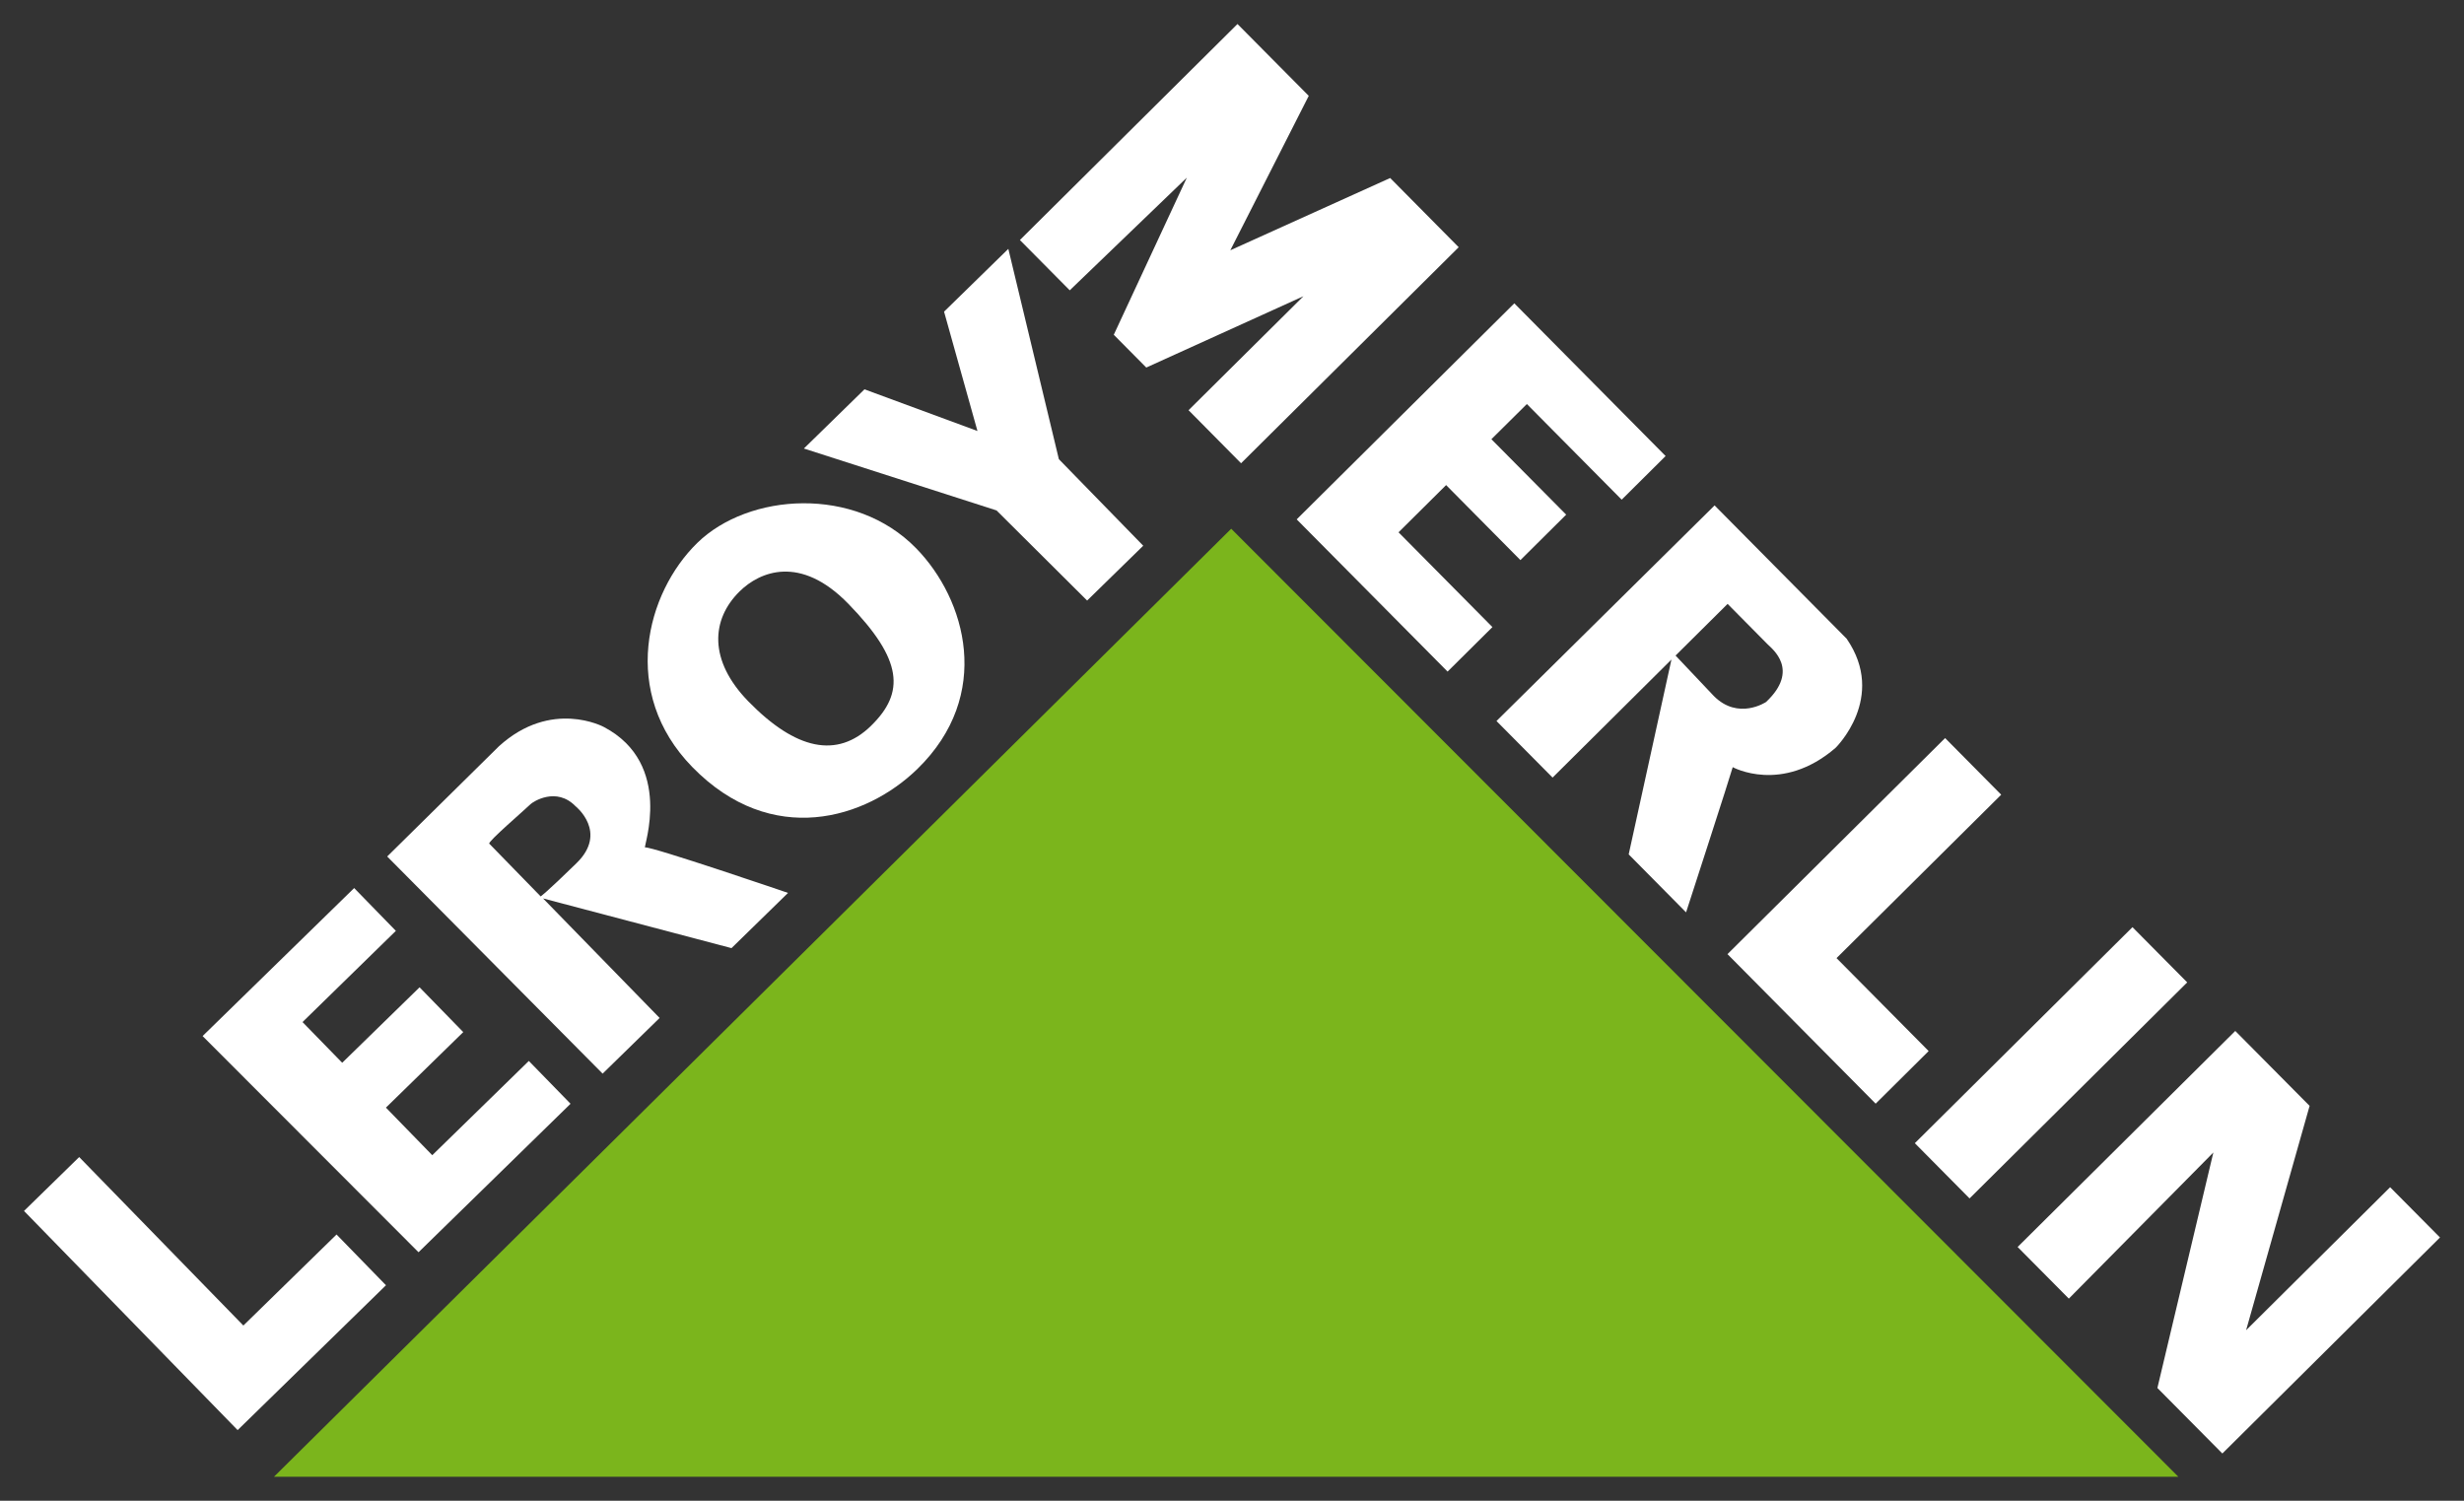
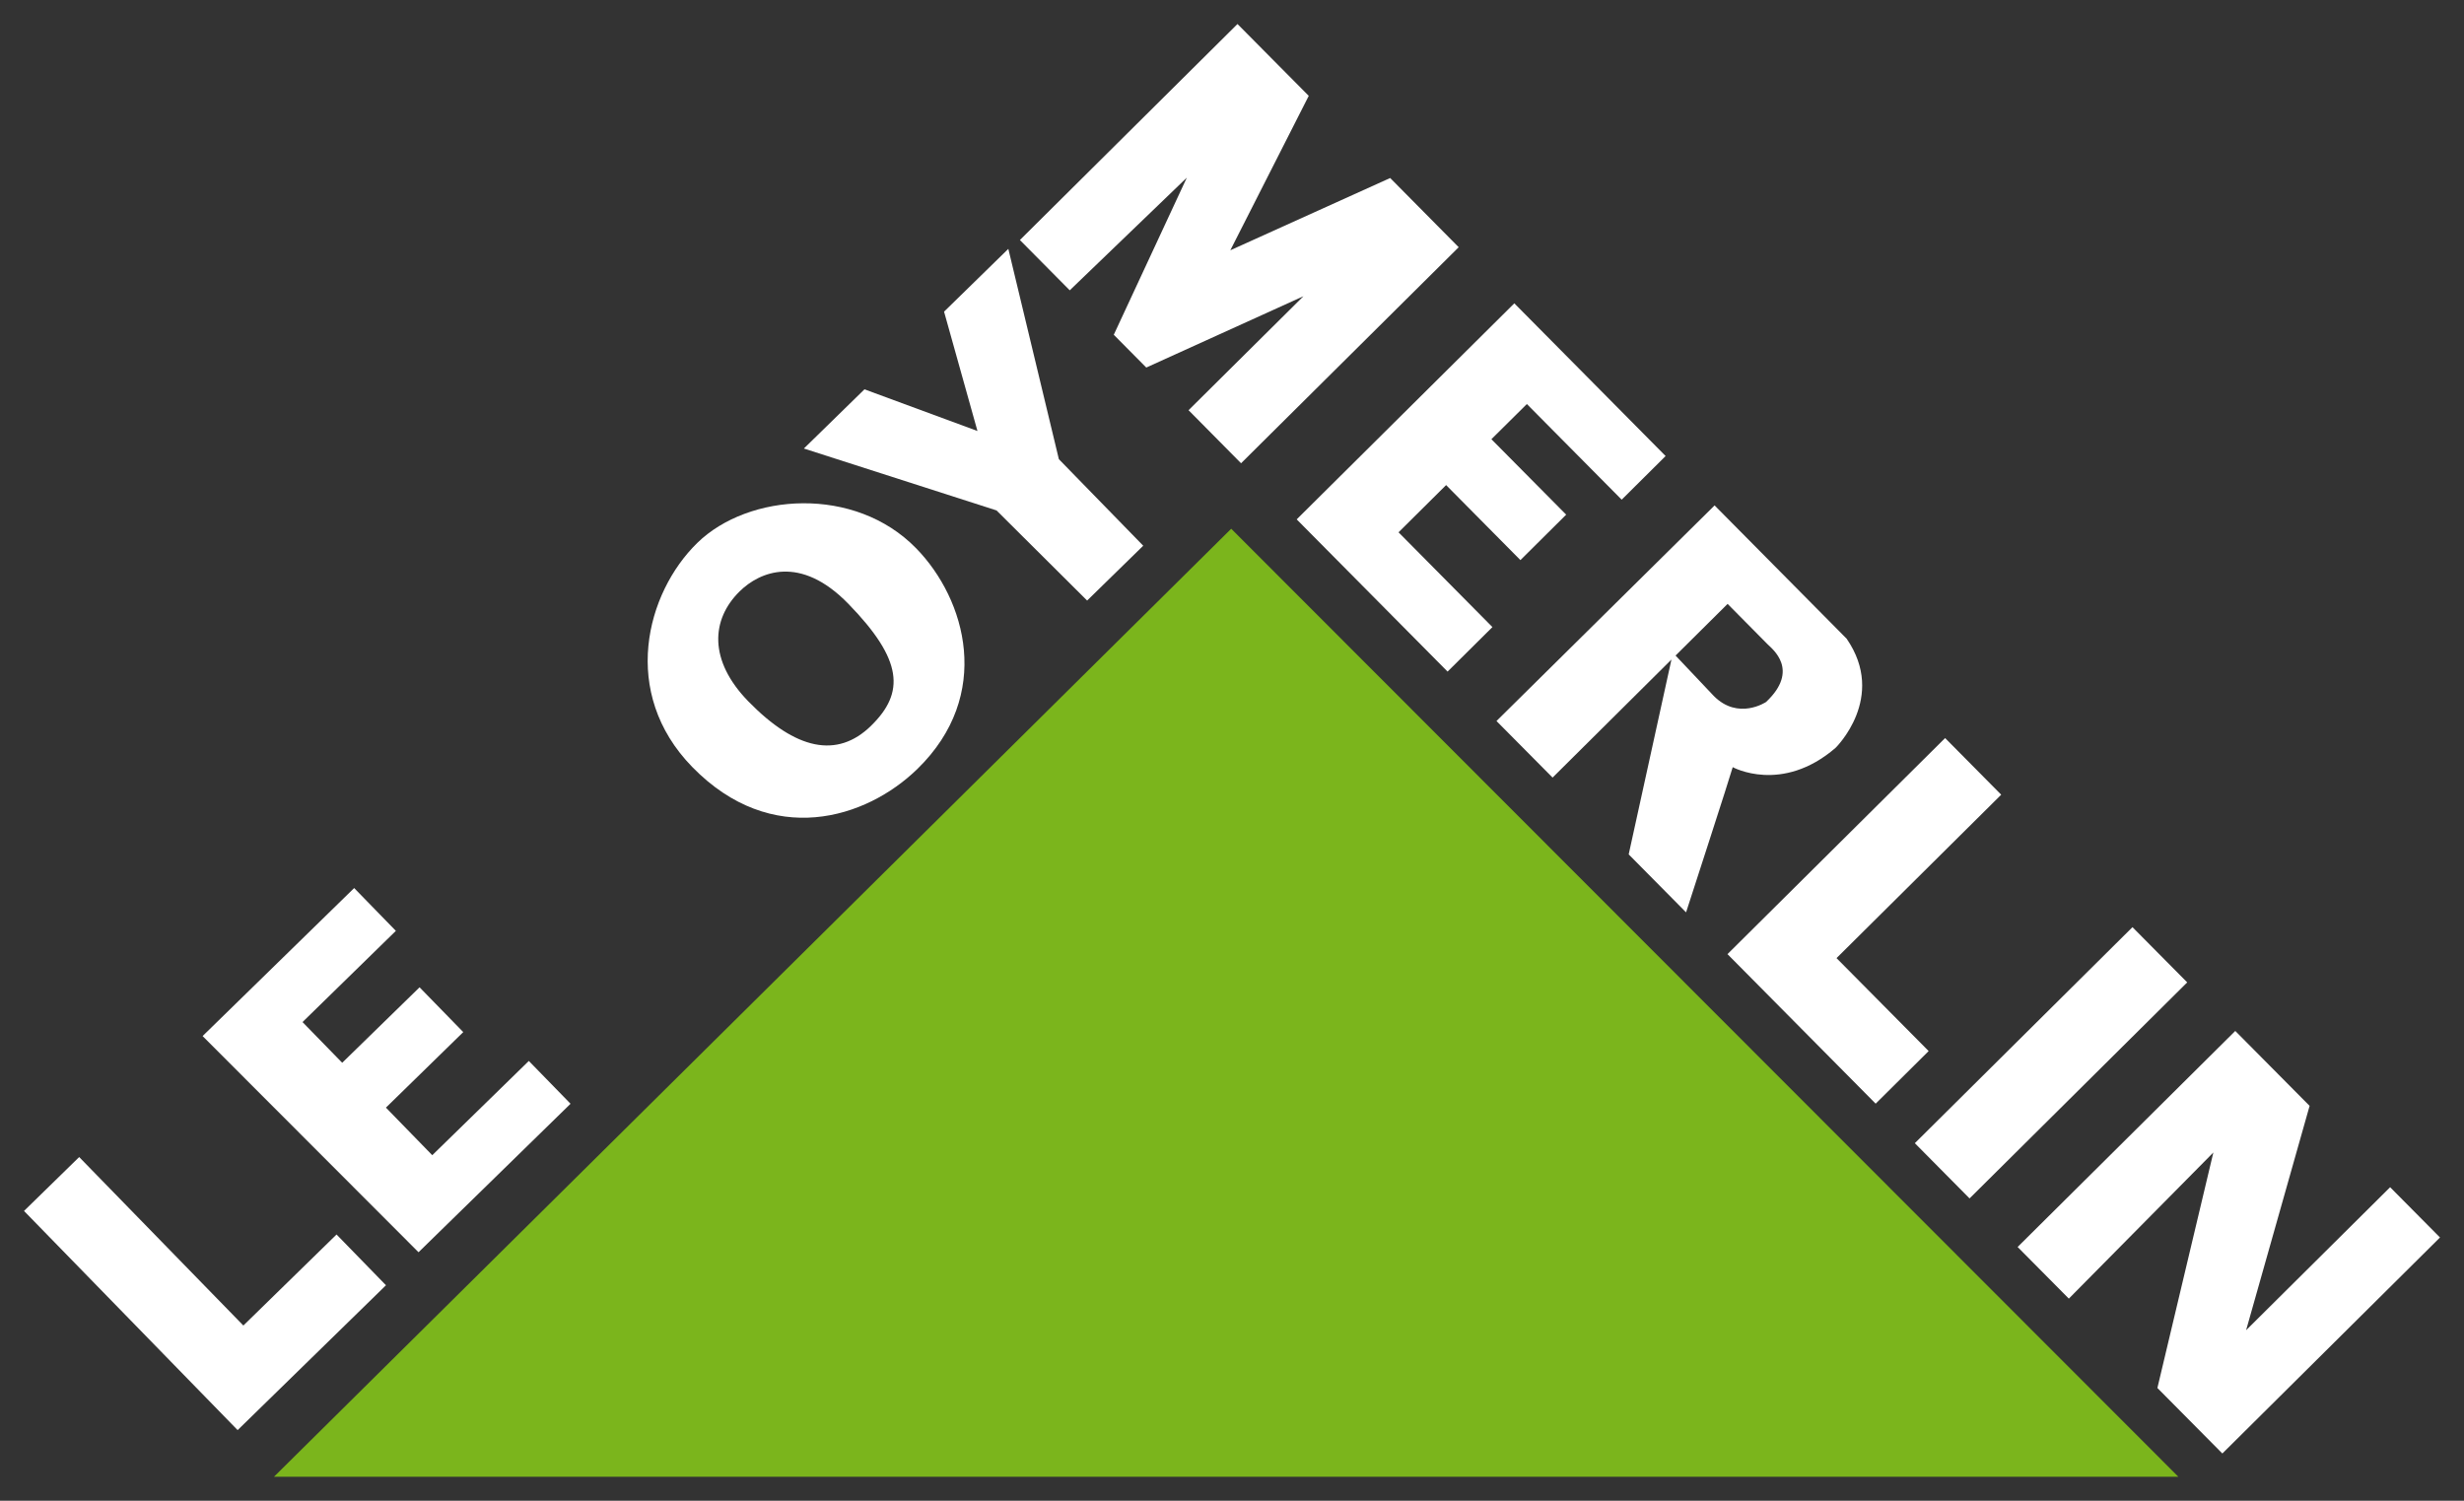
<svg xmlns="http://www.w3.org/2000/svg" viewBox="6398 5143 102.633 62.514">
  <rect x="6398" y="5143" width="102.633" height="62.514" fill="#333333" stroke="none" />
  <path fill="#7bb51c" fill-opacity="1" stroke="" stroke-opacity="1" stroke-width="1" fill-rule="evenodd" id="tSvg13c94675cbd" d="M 6409.412 5204.514 C 6488.735 5204.514 6488.735 5204.514 6488.735 5204.514 C 6488.735 5204.514 6449.284 5165.025 6449.284 5165.025 C 6449.284 5165.025 6409.412 5204.514 6409.412 5204.514" stroke-linecap="butt" />
  <path fill="#ffffff" fill-opacity="1" stroke="" stroke-opacity="1" stroke-width="1" fill-rule="evenodd" id="tSvg15e362d5b1c" d="M 6407.898 5202.571 C 6414.077 5196.537 6414.077 5196.537 6414.077 5196.537 C 6414.077 5196.537 6412.018 5194.423 6412.018 5194.423 C 6412.018 5194.423 6408.137 5198.215 6408.137 5198.215 C 6408.137 5198.215 6401.298 5191.197 6401.298 5191.197 C 6401.298 5191.197 6399 5193.442 6399 5193.442 C 6399 5193.442 6407.898 5202.571 6407.898 5202.571" stroke-linecap="butt" />
  <path fill="#ffffff" fill-opacity="1" stroke="" stroke-opacity="1" stroke-width="1" fill-rule="evenodd" id="tSvg126bd4af912" d="M 6415.433 5195.162 C 6421.765 5188.977 6421.765 5188.977 6421.765 5188.977 C 6421.765 5188.977 6420.027 5187.194 6420.027 5187.194 C 6420.027 5187.194 6416.005 5191.12 6416.005 5191.12 C 6416.005 5191.12 6414.075 5189.138 6414.075 5189.138 C 6414.075 5189.138 6417.296 5185.992 6417.296 5185.992 C 6417.296 5185.992 6415.476 5184.126 6415.476 5184.126 C 6415.476 5184.126 6412.254 5187.27 6412.254 5187.27 C 6412.254 5187.27 6410.601 5185.574 6410.601 5185.574 C 6410.601 5185.574 6414.489 5181.775 6414.489 5181.775 C 6414.489 5181.775 6412.752 5179.992 6412.752 5179.992 C 6412.752 5179.992 6406.439 5186.157 6406.439 5186.157 C 6406.439 5186.157 6415.433 5195.162 6415.433 5195.162" stroke-linecap="butt" />
  <path fill="#ffffff" fill-opacity="1" stroke="" stroke-opacity="1" stroke-width="1" fill-rule="evenodd" id="tSvg46b461ef66" d="M 6436.16 5165.839 C 6433.606 5163.219 6429.177 5163.533 6427.043 5165.616 C 6424.909 5167.701 6423.82 5171.856 6426.833 5174.947 C 6430.144 5178.342 6434.082 5177.109 6436.216 5175.027 C 6439.362 5171.956 6438.243 5167.975 6436.161 5165.839 C 6436.16 5165.839 6436.16 5165.839 6436.16 5165.839 M 6434.282 5173.233 C 6432.87 5174.612 6431.143 5174.238 6429.169 5172.214 C 6427.511 5170.513 6427.611 5168.804 6428.817 5167.625 C 6429.645 5166.816 6431.329 5166.09 6433.333 5168.148 C 6435.619 5170.493 6435.695 5171.853 6434.281 5173.233 C 6434.282 5173.233 6434.282 5173.233 6434.282 5173.233" stroke-linecap="butt" />
  <path fill="#ffffff" fill-opacity="1" stroke="" stroke-opacity="1" stroke-width="1" fill-rule="evenodd" id="tSvg3aaf7cf68a" d="M 6443.282 5168.016 C 6445.619 5165.732 6445.619 5165.732 6445.619 5165.732 C 6445.619 5165.732 6442.105 5162.127 6442.105 5162.127 C 6442.105 5162.127 6440 5153.366 6440 5153.366 C 6440 5153.366 6437.323 5155.982 6437.323 5155.982 C 6437.323 5155.982 6438.714 5160.953 6438.714 5160.953 C 6438.714 5160.953 6434.008 5159.217 6434.008 5159.217 C 6434.008 5159.217 6431.484 5161.683 6431.484 5161.683 C 6431.484 5161.683 6439.509 5164.262 6439.509 5164.262 C 6439.509 5164.262 6443.282 5168.016 6443.282 5168.016" stroke-linecap="butt" />
-   <path fill="#ffffff" fill-opacity="1" stroke="" stroke-opacity="1" stroke-width="1" fill-rule="evenodd" id="tSvg14ea9d40e74" d="M 6430.825 5180.194 C 6430.825 5180.194 6425.138 5178.252 6424.869 5178.299 C 6424.781 5178.312 6426.09 5174.827 6423.15 5173.281 C 6423.15 5173.281 6420.969 5172.099 6418.784 5174.084 C 6414.128 5178.677 6414.128 5178.677 6414.128 5178.677 C 6414.128 5178.677 6423.101 5187.722 6423.101 5187.722 C 6423.101 5187.722 6425.475 5185.403 6425.475 5185.403 C 6425.475 5185.403 6420.62 5180.424 6420.62 5180.424 C 6420.62 5180.424 6428.469 5182.494 6428.469 5182.494 C 6428.469 5182.494 6430.825 5180.193 6430.825 5180.193 C 6430.825 5180.193 6430.825 5180.194 6430.825 5180.194 M 6422.017 5178.952 C 6420.698 5180.237 6420.521 5180.34 6420.521 5180.34 C 6420.521 5180.34 6418.452 5178.217 6418.379 5178.142 C 6418.306 5178.066 6419.858 5176.733 6420.102 5176.495 C 6420.207 5176.394 6421.173 5175.762 6421.973 5176.583 C 6421.973 5176.583 6423.337 5177.663 6422.017 5178.951 C 6422.017 5178.952 6422.017 5178.952 6422.017 5178.952" stroke-linecap="butt" />
  <path fill="#ffffff" fill-opacity="1" stroke="" stroke-opacity="1" stroke-width="1" fill-rule="evenodd" id="tSvg185dec5217" d="M 6442.558 5155.093 C 6440.482 5152.998 6440.482 5152.998 6440.482 5152.998 C 6440.482 5152.998 6449.545 5144 6449.545 5144 C 6449.545 5144 6452.513 5146.993 6452.513 5146.993 C 6452.513 5146.993 6449.247 5153.425 6449.247 5153.425 C 6449.247 5153.425 6455.905 5150.415 6455.905 5150.415 C 6455.905 5150.415 6458.759 5153.298 6458.759 5153.298 C 6458.759 5153.298 6449.694 5162.297 6449.694 5162.297 C 6449.694 5162.297 6447.507 5160.087 6447.507 5160.087 C 6447.507 5160.087 6452.292 5155.339 6452.292 5155.339 C 6452.292 5155.339 6445.746 5158.31 6445.746 5158.31 C 6445.746 5158.31 6444.392 5156.945 6444.392 5156.945 C 6444.392 5156.945 6447.435 5150.4 6447.435 5150.4 C 6447.435 5150.4 6442.558 5155.093 6442.558 5155.093" stroke-linecap="butt" />
  <path fill="#ffffff" fill-opacity="1" stroke="" stroke-opacity="1" stroke-width="1" fill-rule="evenodd" id="tSvg54de0b620b" d="M 6458.296 5170.975 C 6452.011 5164.634 6452.011 5164.634 6452.011 5164.634 C 6452.011 5164.634 6461.076 5155.635 6461.076 5155.635 C 6461.076 5155.635 6467.378 5161.996 6467.378 5161.996 C 6467.378 5161.996 6465.548 5163.814 6465.548 5163.814 C 6465.548 5163.814 6461.599 5159.83 6461.599 5159.83 C 6461.599 5159.83 6460.121 5161.295 6460.121 5161.295 C 6460.121 5161.295 6463.236 5164.438 6463.236 5164.438 C 6463.236 5164.438 6461.33 5166.331 6461.33 5166.331 C 6461.33 5166.331 6458.235 5163.206 6458.235 5163.206 C 6458.235 5163.206 6456.253 5165.173 6456.253 5165.173 C 6456.253 5165.173 6460.164 5169.121 6460.164 5169.121 C 6460.164 5169.121 6458.296 5170.975 6458.296 5170.975" stroke-linecap="butt" />
  <path fill="#ffffff" fill-opacity="1" stroke="" stroke-opacity="1" stroke-width="1" fill-rule="evenodd" id="tSvg1ad6597498" d="M 6479.02 5173.744 C 6481.356 5176.103 6481.356 5176.103 6481.356 5176.103 C 6481.356 5176.103 6474.497 5182.91 6474.497 5182.91 C 6474.497 5182.91 6478.334 5186.782 6478.334 5186.782 C 6478.334 5186.782 6476.127 5188.973 6476.127 5188.973 C 6476.127 5188.973 6469.955 5182.744 6469.955 5182.744 C 6469.955 5182.744 6479.02 5173.744 6479.02 5173.744" stroke-linecap="butt" />
  <path fill="#ffffff" fill-opacity="1" stroke="" stroke-opacity="1" stroke-width="1" fill-rule="evenodd" id="tSvg186d3f7dc38" d="M 6477.759 5190.619 C 6486.824 5181.621 6486.824 5181.621 6486.824 5181.621 C 6486.824 5181.621 6489.104 5183.921 6489.104 5183.921 C 6489.104 5183.921 6480.038 5192.92 6480.038 5192.92 C 6480.038 5192.92 6477.759 5190.619 6477.759 5190.619" stroke-linecap="butt" />
  <path fill="#ffffff" fill-opacity="1" stroke="" stroke-opacity="1" stroke-width="1" fill-rule="evenodd" id="tSvg22e46e78e9" d="M 6484.173 5197.094 C 6482.04 5194.943 6482.04 5194.943 6482.04 5194.943 C 6482.04 5194.943 6491.106 5185.944 6491.106 5185.944 C 6491.106 5185.944 6494.202 5189.065 6494.202 5189.065 C 6494.202 5189.065 6491.557 5198.41 6491.557 5198.41 C 6491.557 5198.41 6497.556 5192.453 6497.556 5192.453 C 6497.556 5192.453 6499.633 5194.547 6499.633 5194.547 C 6499.633 5194.547 6490.568 5203.545 6490.568 5203.545 C 6490.568 5203.545 6487.862 5200.816 6487.862 5200.816 C 6487.862 5200.816 6490.193 5191.007 6490.193 5191.007 C 6490.193 5191.007 6484.173 5197.094 6484.173 5197.094" stroke-linecap="butt" />
  <path fill="#ffffff" fill-opacity="1" stroke="" stroke-opacity="1" stroke-width="1" fill-rule="evenodd" id="tSvg297f3551a3" d="M 6474.923 5169.61 C 6469.418 5164.053 6469.418 5164.053 6469.418 5164.053 C 6469.418 5164.053 6460.333 5173.034 6460.333 5173.034 C 6460.333 5173.034 6462.67 5175.39 6462.67 5175.39 C 6462.67 5175.39 6467.621 5170.473 6467.621 5170.473 C 6467.621 5170.473 6465.84 5178.589 6465.84 5178.589 C 6465.84 5178.589 6468.23 5181.004 6468.23 5181.004 C 6468.23 5181.004 6470.115 5175.197 6470.173 5174.956 C 6470.173 5174.956 6472.215 5176.082 6474.455 5174.153 C 6474.457 5174.153 6476.605 5172.056 6474.921 5169.609 C 6474.923 5169.61 6474.923 5169.61 6474.923 5169.61 M 6471.562 5172.241 C 6471.562 5172.241 6470.405 5173.019 6469.385 5171.991 C 6467.792 5170.307 6467.792 5170.307 6467.792 5170.307 C 6467.792 5170.307 6469.716 5168.396 6469.96 5168.155 C 6469.96 5168.155 6471.442 5169.652 6471.627 5169.839 C 6471.813 5170.027 6472.981 5170.907 6471.562 5172.241Z" stroke-linecap="butt" />
  <defs> </defs>
</svg>